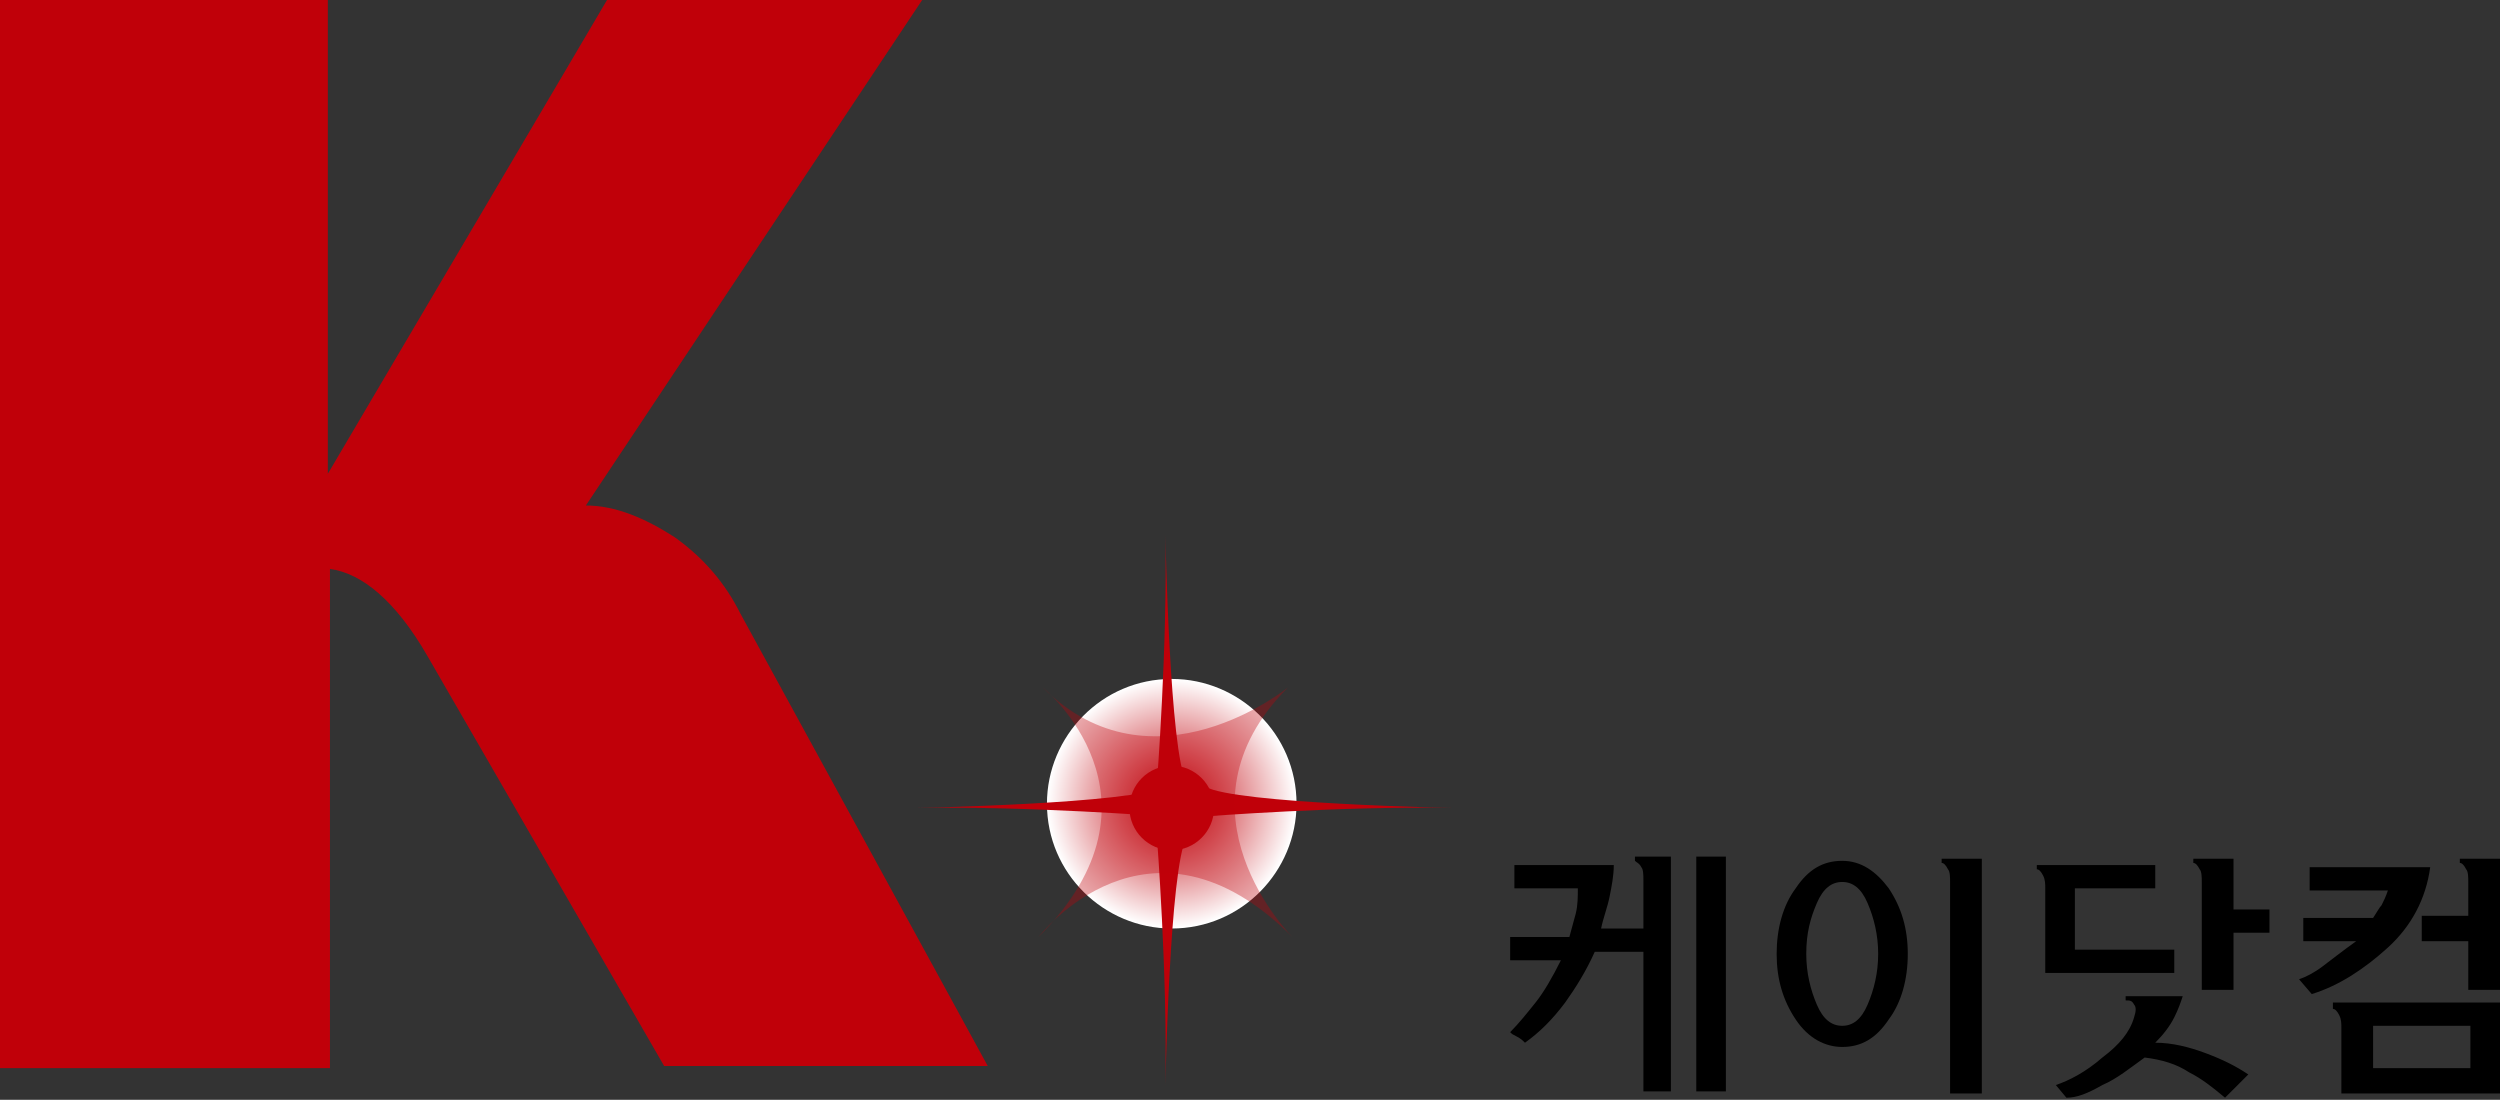
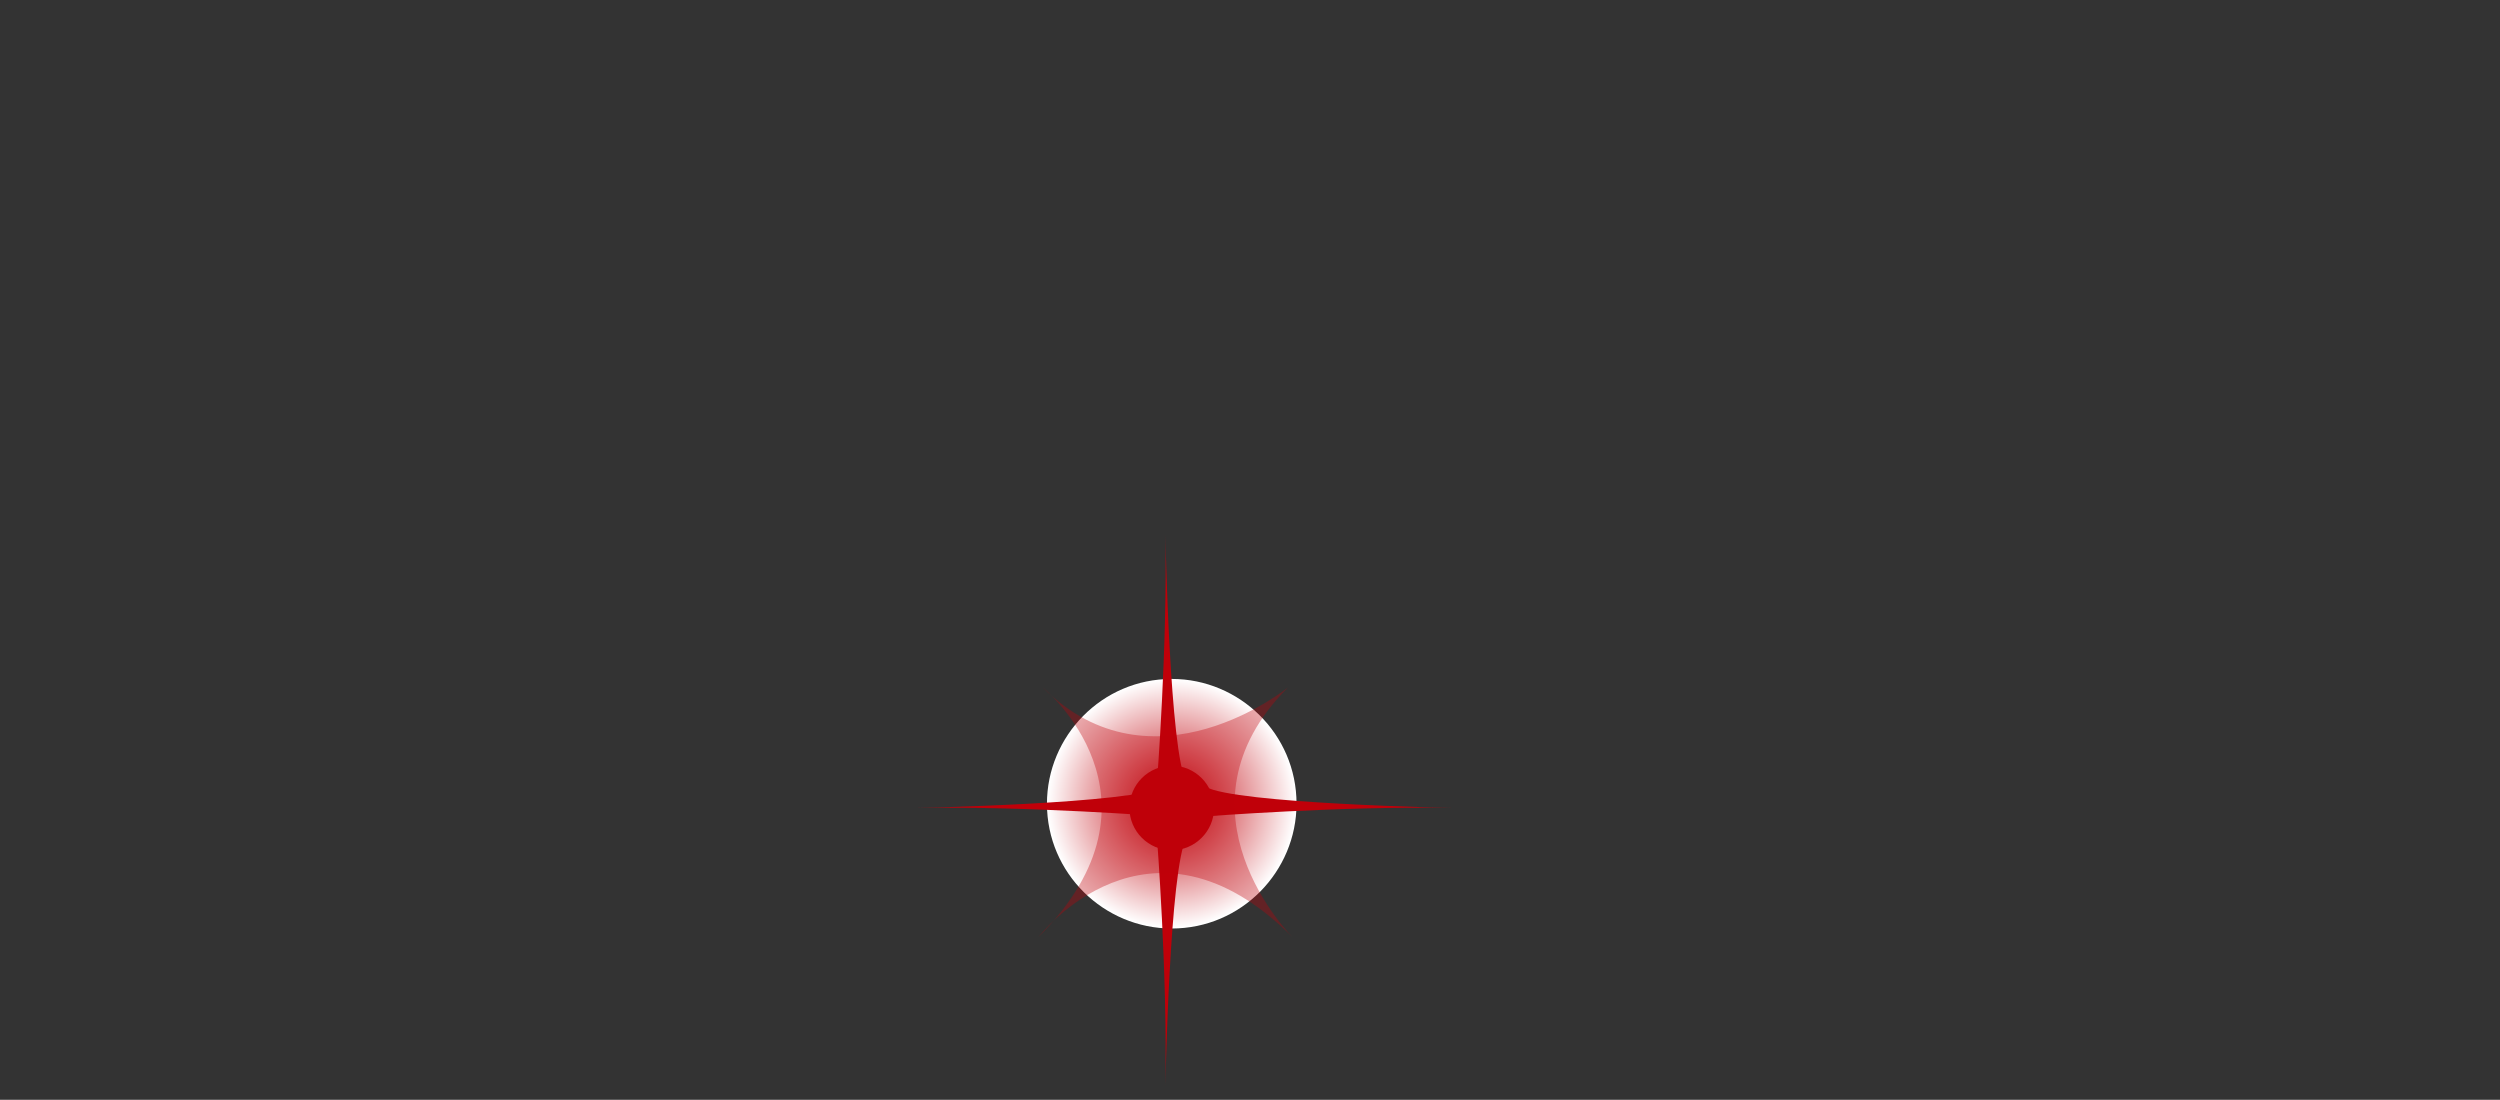
<svg xmlns="http://www.w3.org/2000/svg" version="1.1" id="Layer_1" x="0px" y="0px" viewBox="0 0 118.2 52" style="enable-background:new 0 0 118.2 52;" xml:space="preserve">
  <rect x="0" y="0" width="118.2" height="52" fill="#333333" stroke="none" />
  <style type="text/css">
	.st0{fill:#C00009;}
	.st1{fill:url(#SVGID_1_);}
	.st2{opacity:0.34;fill:#C00009;}
</style>
  <g>
-     <path d="M77.7,43.9v-2.3c0-0.2,0-0.5-0.1-0.6c-0.1-0.2-0.2-0.2-0.3-0.3v-0.2h1.7v11.1h-1.3v-6.6h-2.3c-0.4,0.9-0.9,1.7-1.4,2.4   c-0.6,0.8-1.2,1.4-1.9,1.9c-0.1-0.1-0.2-0.2-0.4-0.3c-0.2-0.1-0.2-0.1-0.3-0.2c0.4-0.4,0.8-0.9,1.2-1.4c0.4-0.5,0.8-1.2,1.2-2h-2.4   v-1.1h2.8c0.1-0.4,0.2-0.7,0.3-1.1c0.1-0.4,0.1-0.8,0.1-1.2h-3v-1.1h4.7c0,0.5-0.1,1-0.2,1.5c-0.1,0.5-0.3,1-0.4,1.5H77.7z    M81.6,40.5v11.1h-1.4V40.5H81.6z" />
-     <path d="M89.3,42c0.6,0.9,0.9,1.9,0.9,3.1c0,1.2-0.3,2.3-0.9,3.1c-0.6,0.9-1.3,1.3-2.2,1.3c-0.8,0-1.6-0.4-2.2-1.3   c-0.6-0.9-0.9-1.9-0.9-3.1c0-1.2,0.3-2.3,0.9-3.1c0.6-0.9,1.3-1.3,2.2-1.3C88,40.7,88.7,41.2,89.3,42z M88.3,47.5   c0.3-0.7,0.5-1.5,0.5-2.4c0-0.9-0.2-1.7-0.5-2.4c-0.3-0.7-0.7-1-1.2-1s-0.9,0.3-1.2,1c-0.3,0.7-0.5,1.4-0.5,2.4   c0,0.9,0.2,1.7,0.5,2.4c0.3,0.7,0.7,1,1.2,1S88,48.2,88.3,47.5z M92.2,51.7v-10c0-0.2,0-0.5-0.1-0.6c-0.1-0.2-0.2-0.3-0.3-0.3v-0.2   h1.9v11.1H92.2z" />
-     <path d="M96.7,46v-4c0-0.2,0-0.4-0.1-0.6c-0.1-0.2-0.2-0.3-0.3-0.3v-0.2h5.6V42h-3.8v2.9h4.7V46H96.7z M99.4,51.3   c-0.7,0.4-1.2,0.6-1.7,0.6l-0.5-0.6c0.6-0.2,1.4-0.6,2.2-1.3c0.8-0.6,1.3-1.2,1.5-1.9c0.1-0.3,0.1-0.5,0-0.6   c-0.1-0.2-0.2-0.2-0.4-0.2v-0.2h2.7c-0.1,0.3-0.2,0.6-0.4,1c-0.2,0.4-0.5,0.8-0.9,1.2c0.8,0,1.6,0.2,2.4,0.5c0.8,0.3,1.4,0.6,2,1   l-1.1,1.1c-0.6-0.5-1.1-0.9-1.7-1.2c-0.6-0.4-1.3-0.6-2.1-0.7C100.7,50.5,100.1,51,99.4,51.3z M105.6,44.1v2.7h-1.5v-5.1   c0-0.2,0-0.5-0.1-0.6c-0.1-0.2-0.2-0.3-0.3-0.3v-0.2h1.9v2.4h1.7v1.1H105.6z" />
-     <path d="M108.9,44.4v-1h3.3c0.2-0.3,0.3-0.5,0.4-0.6c0.1-0.2,0.2-0.4,0.3-0.7h-3.7v-1.1h5.7c-0.2,1.5-0.9,2.8-2,3.8   c-1.1,1-2.3,1.8-3.6,2.2l-0.6-0.7c0.3-0.1,0.7-0.3,1.1-0.6c0.4-0.3,0.9-0.7,1.6-1.2H108.9z M110.3,47.4h7.9v4.3h-7.5v-3.1   c0-0.2,0-0.4-0.1-0.6c-0.1-0.2-0.2-0.3-0.3-0.3V47.4z M116.8,48.5h-4.6v2h4.6V48.5z M114.5,44.4v-1.1h2.2v-1.6c0-0.2,0-0.5-0.1-0.6   c-0.1-0.2-0.2-0.3-0.3-0.3v-0.2h1.9v6.2h-1.5v-2.3H114.5z" />
-   </g>
+     </g>
  <g>
-     <path class="st0" d="M46.7,50.4H31.4L20.2,31c-1.5-2.6-3.1-3.9-4.6-4.1v23.6H0V0h15.5v22.4L28.7,0h14.9L27.7,23.9   c1.4,0,2.8,0.6,4.2,1.5c1.4,1,2.4,2.2,3.1,3.6L46.7,50.4z" />
-   </g>
+     </g>
  <radialGradient id="SVGID_1_" cx="55.402" cy="37.99" r="5.876" gradientUnits="userSpaceOnUse">
    <stop offset="0" style="stop-color:#C00009" />
    <stop offset="1" style="stop-color:#FFFFFF" />
  </radialGradient>
  <path class="st1" d="M61.3,38c0,3.2-2.6,5.9-5.9,5.9c-3.2,0-5.9-2.6-5.9-5.9c0-3.2,2.6-5.9,5.9-5.9C58.6,32.1,61.3,34.7,61.3,38z" />
  <path class="st0" d="M57.4,38.2c0,1.1-0.9,2-2,2s-2-0.9-2-2c0-1.1,0.9-2,2-2S57.4,37.1,57.4,38.2z" />
  <path class="st0" d="M54.7,37c0,0,0.5-6.4,0.4-11.7c0,0,0.2,10.3,1,11.7L54.7,37z" />
  <path class="st0" d="M54.7,39.6c0,0,0.5,6.4,0.4,11.7c0,0,0.2-10.3,1-11.7L54.7,39.6z" />
  <path class="st0" d="M57,38.6c0,0,6.4-0.5,11.7-0.4c0,0-10.3-0.2-11.7-1L57,38.6z" />
  <path class="st0" d="M55,38.6c0,0-6.4-0.5-11.7-0.4c0,0,10.3-0.2,11.7-1L55,38.6z" />
  <path class="st2" d="M49.3,32.5c0,0,6.4,5.2-0.2,11.8c0,0,5.2-6.8,12,0c0,0-6-6-0.2-11.8C60.9,32.5,54.5,37.7,49.3,32.5z" />
</svg>